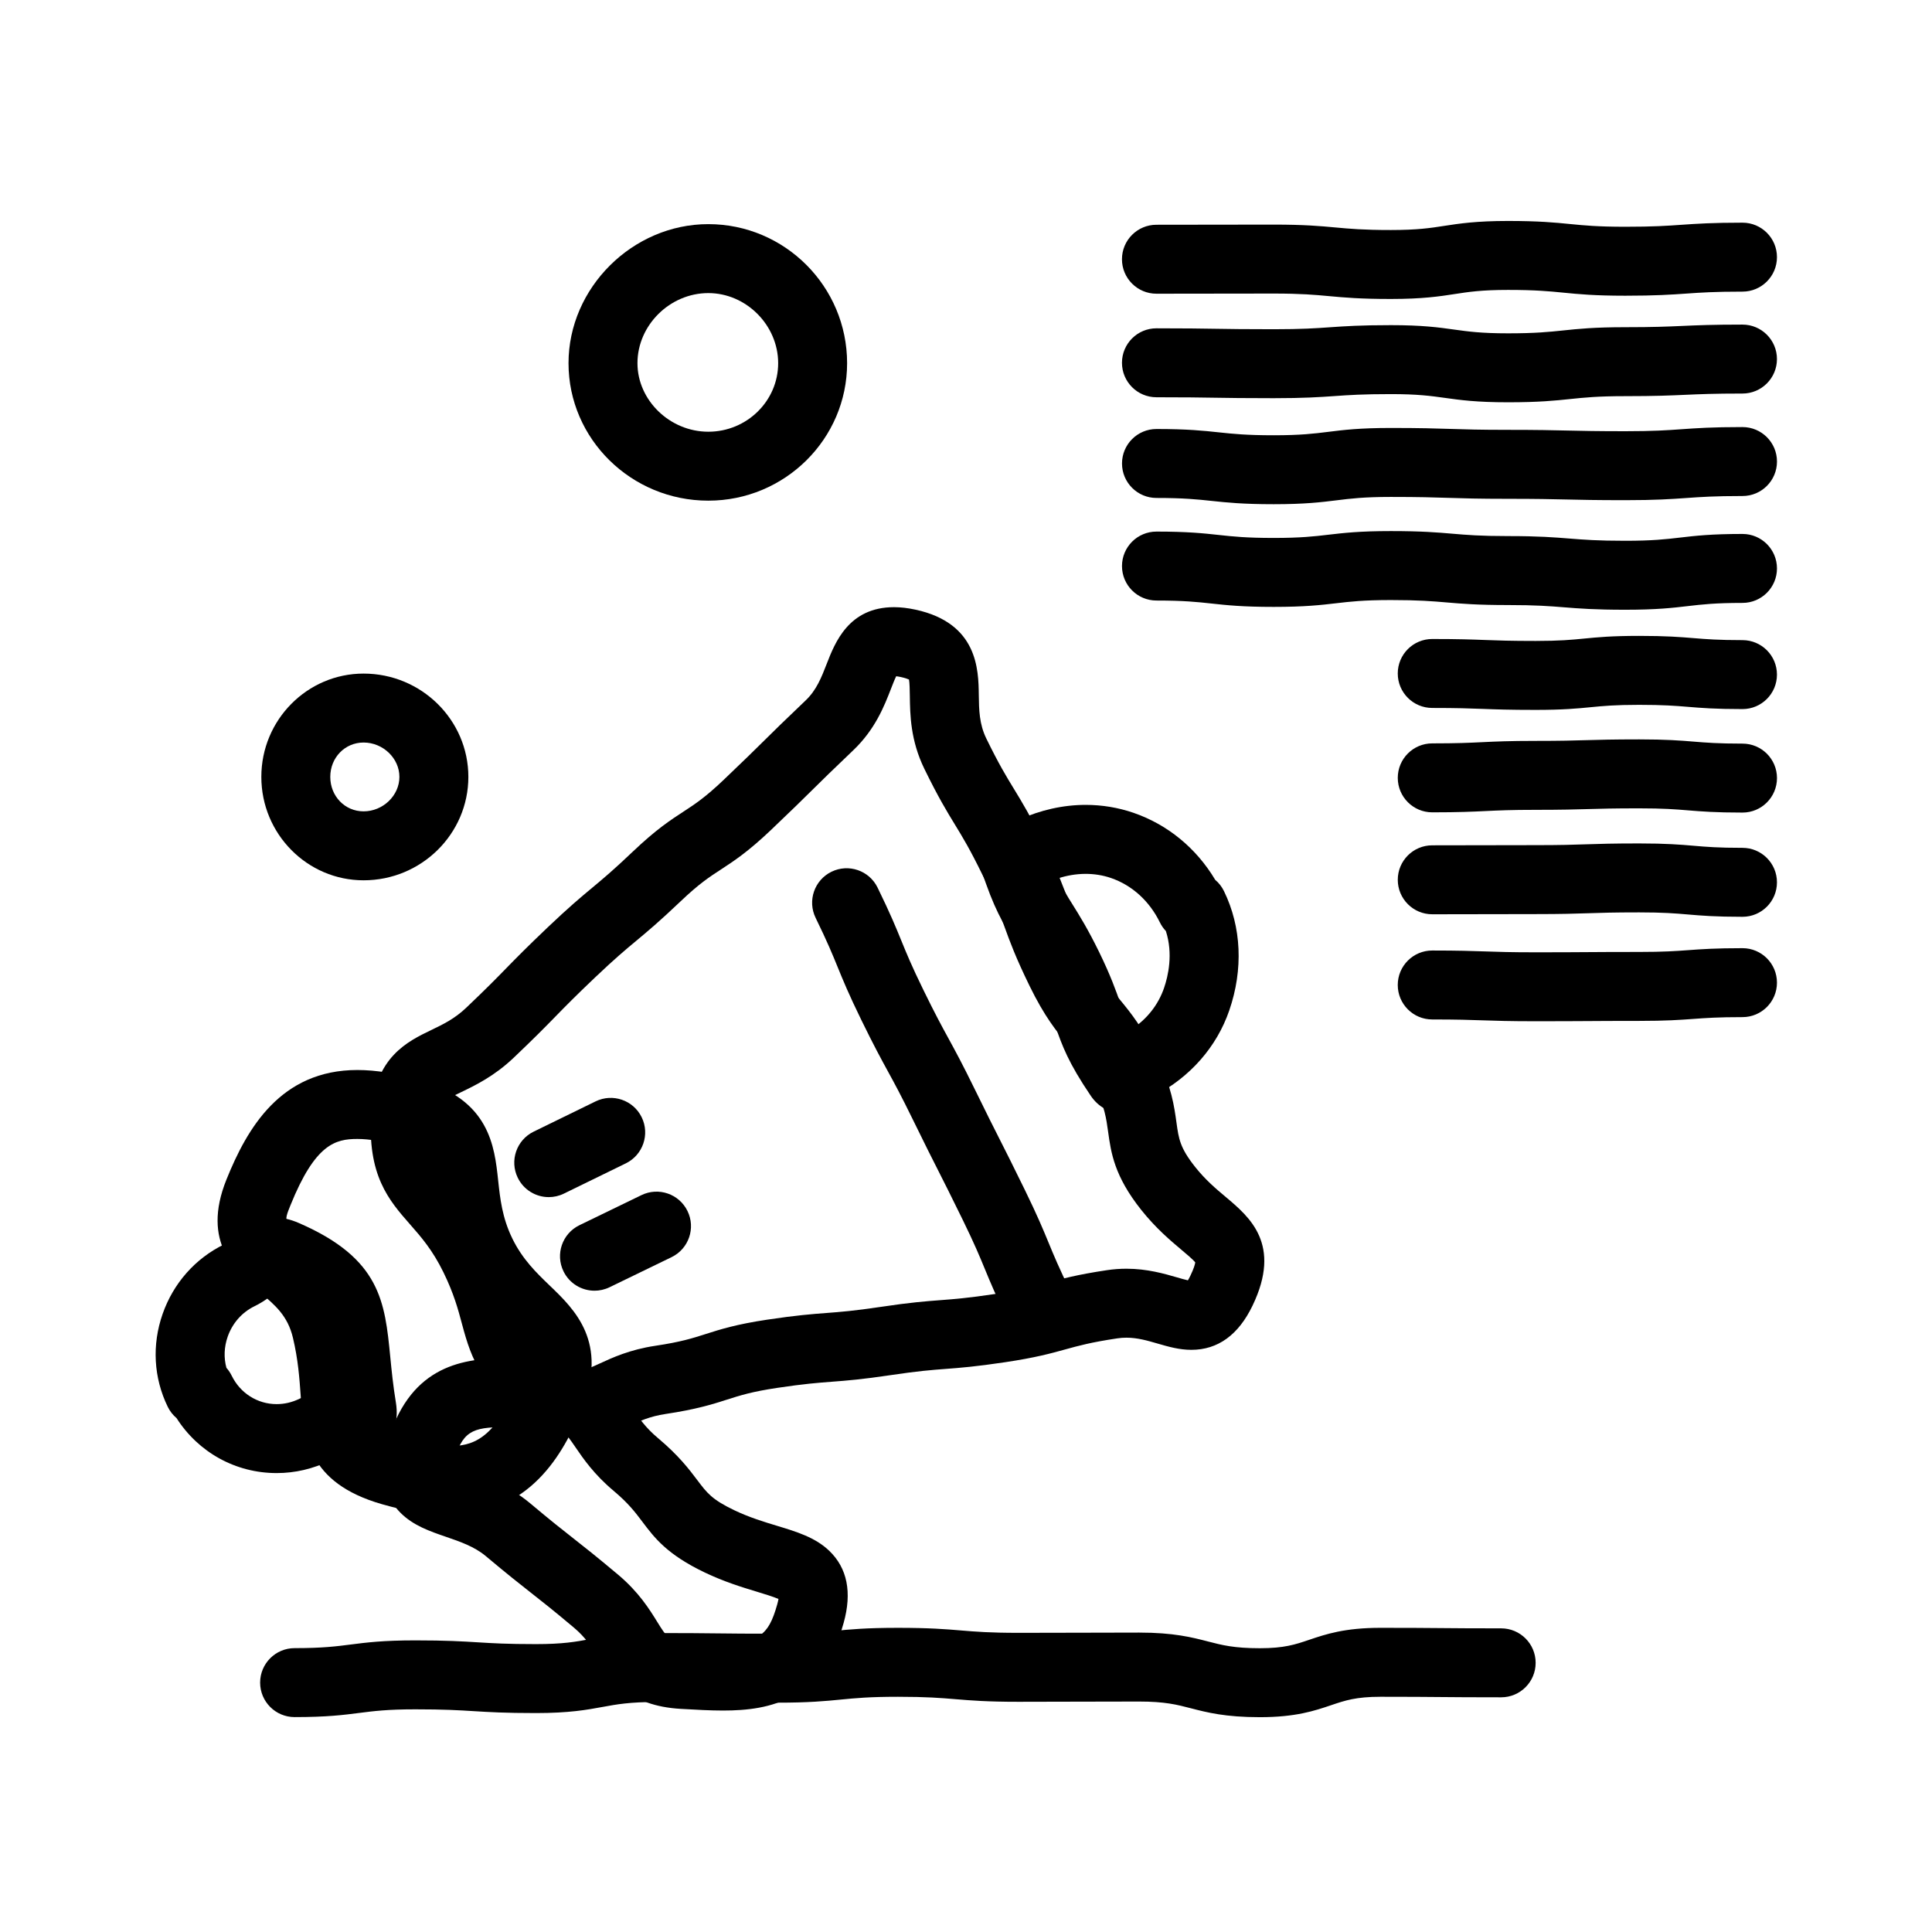
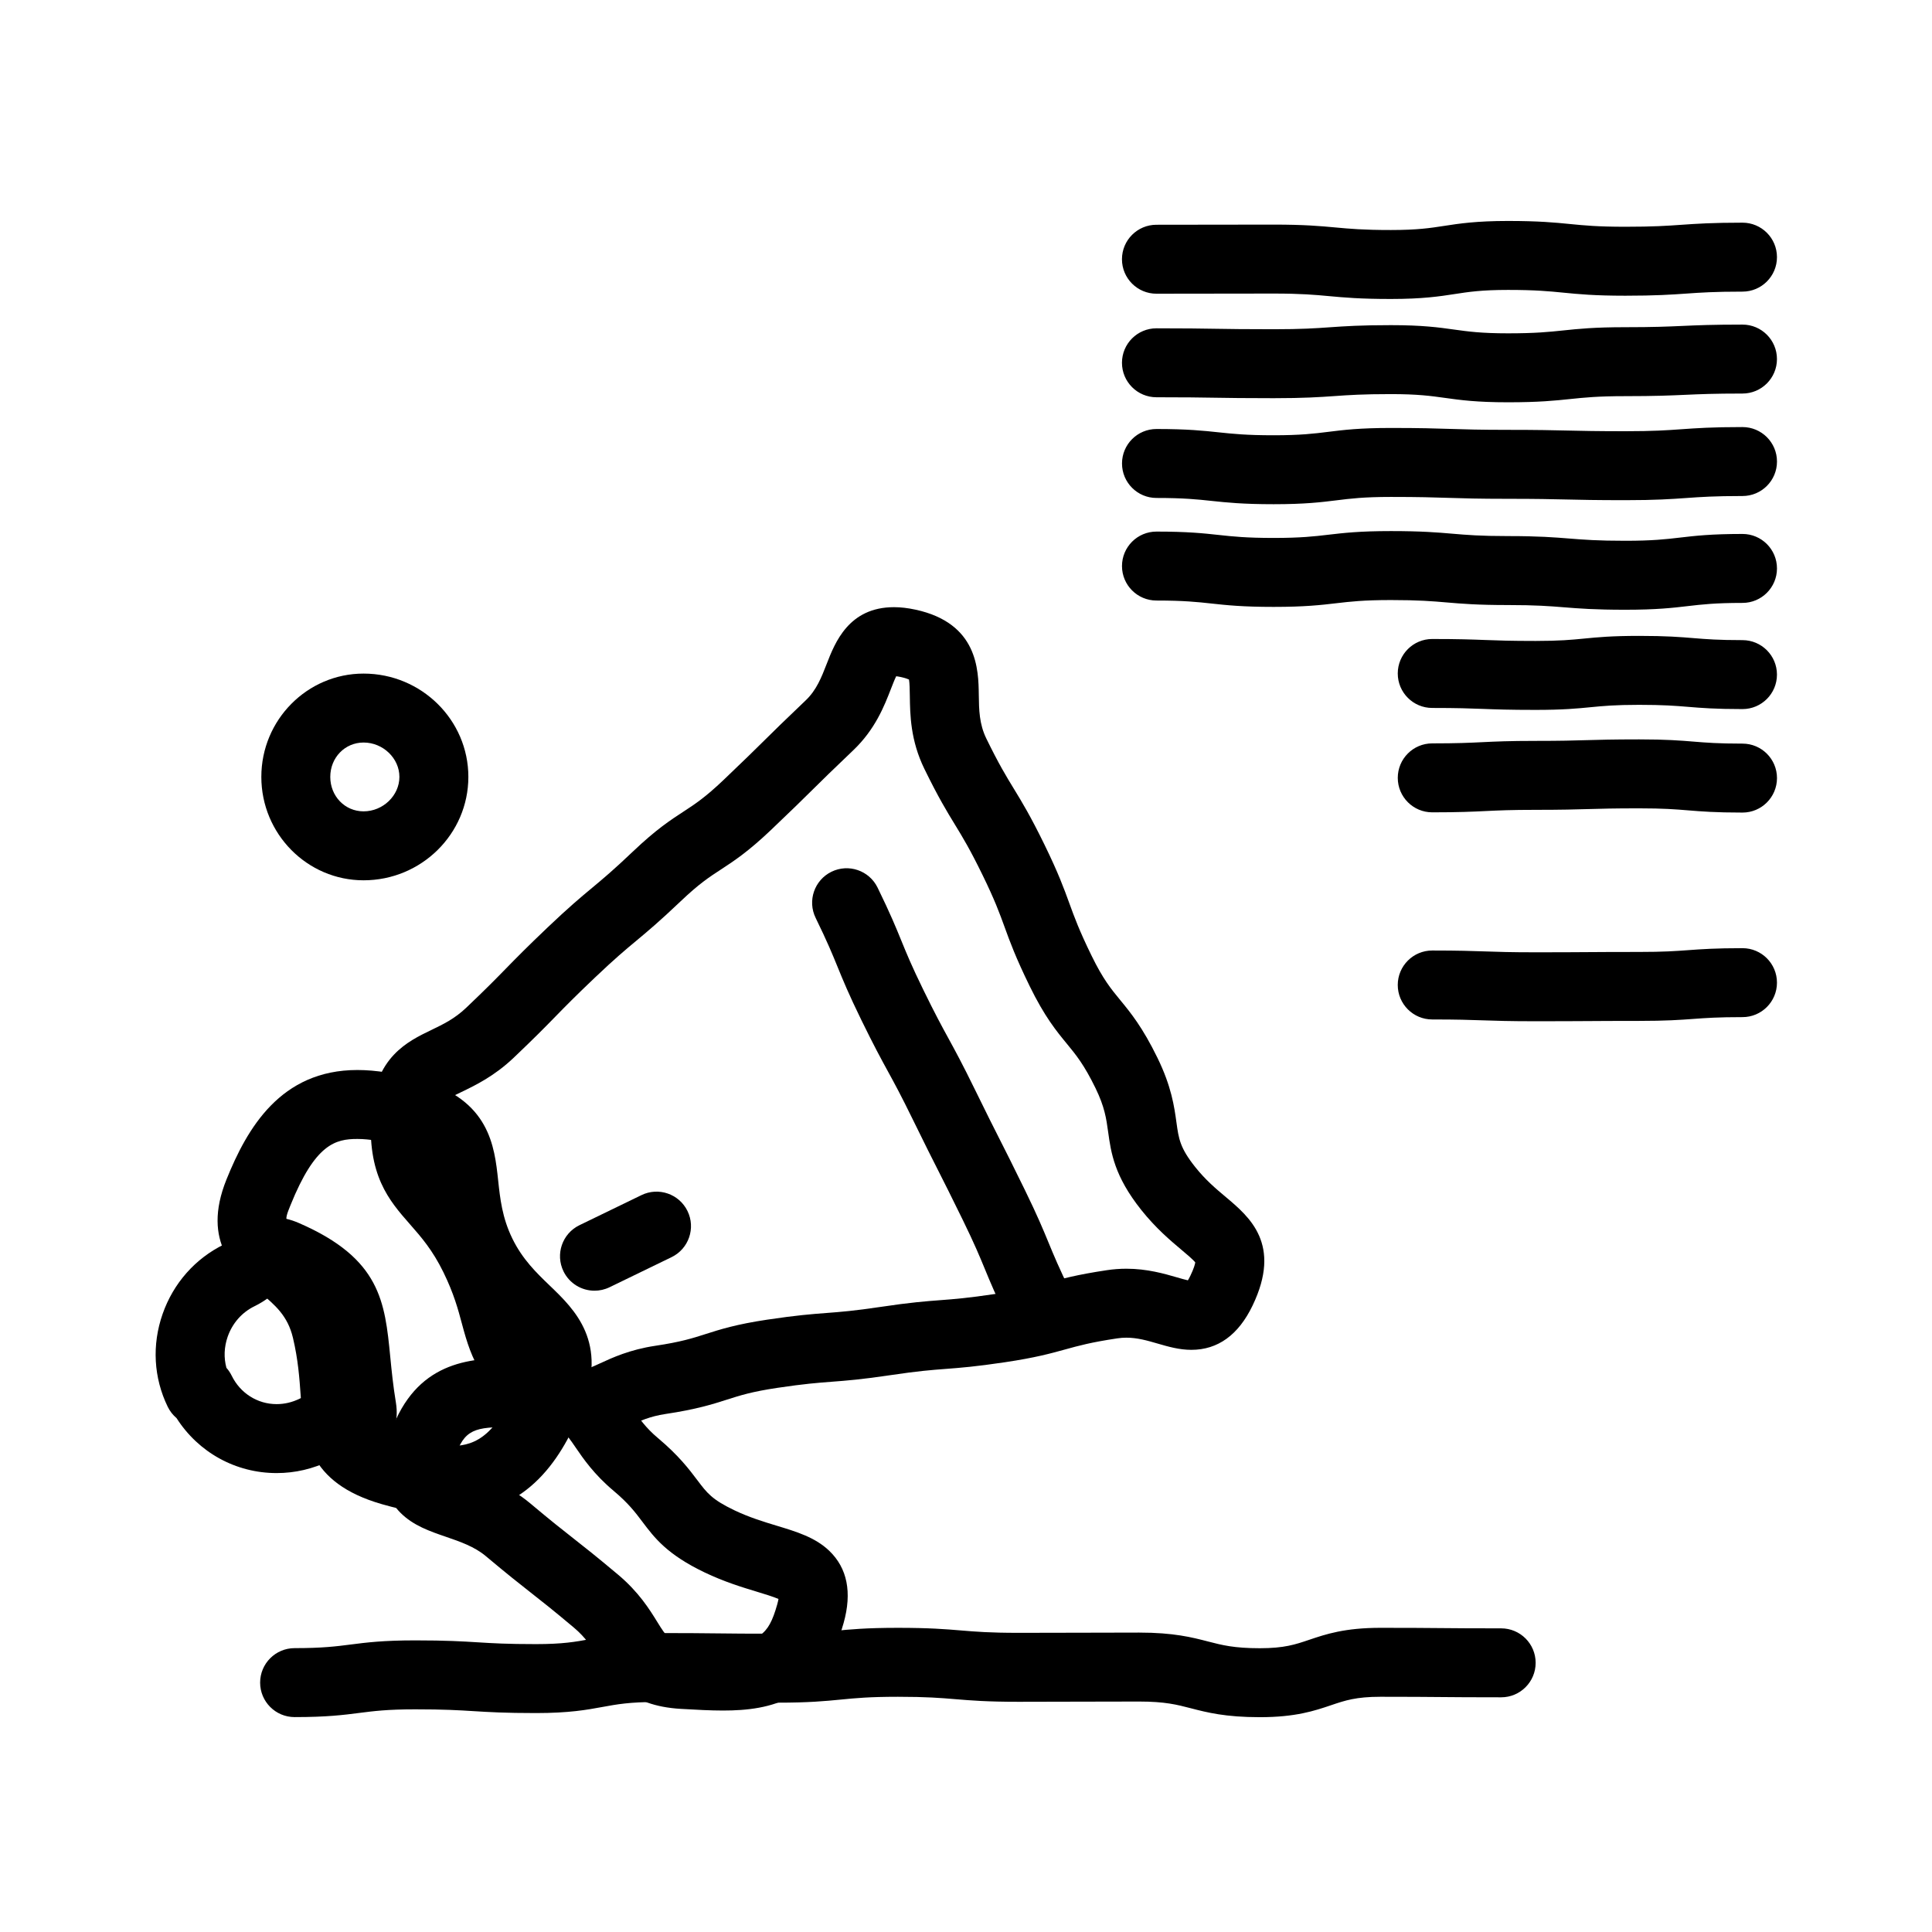
<svg xmlns="http://www.w3.org/2000/svg" fill="#000000" width="800px" height="800px" version="1.1" viewBox="144 144 512 512">
  <g>
    <path d="m298.91 525.16c-4.617 0-9.188-1.633-14.379-5.137-12.949-8.746-15.469-15.312-18.078-25.082-1.062-3.977-2.16-8.09-4.941-13.777-2.879-5.891-5.906-9.348-8.84-12.688-5.609-6.391-11.414-13-10.285-29.539 1.008-14.797 9.629-18.949 15.922-21.98 3.172-1.527 6.164-2.973 9.223-5.875 5.375-5.109 7.894-7.688 10.559-10.418 2.664-2.727 5.422-5.547 11.039-10.891 5.715-5.434 8.801-8.004 11.785-10.488 2.883-2.402 5.609-4.672 10.887-9.691 6.106-5.801 9.906-8.281 13.266-10.469 3.09-2.016 5.762-3.754 10.652-8.402 5.434-5.168 8.148-7.848 10.773-10.438 2.684-2.648 5.461-5.391 11.02-10.676 2.879-2.734 4.184-6.106 5.57-9.668 2.184-5.621 5.836-15.035 17.84-15.035 1.785 0 3.652 0.219 5.715 0.664 16.5 3.582 16.668 15.945 16.754 22.586 0.055 3.957 0.105 7.695 2 11.574 3.32 6.797 5.242 9.945 7.281 13.281 2.168 3.551 4.406 7.219 8.105 14.789 3.719 7.617 5.199 11.691 6.629 15.629 1.328 3.652 2.578 7.102 5.875 13.848 3.035 6.219 5.141 8.773 7.574 11.734 2.769 3.363 5.906 7.176 9.883 15.324 3.719 7.617 4.453 12.91 5.039 17.164 0.598 4.316 0.926 6.691 4.953 11.758 2.734 3.438 5.481 5.75 8.137 7.981 6.281 5.281 14.883 12.512 7.078 28.746-3.742 7.789-9.203 11.738-16.219 11.738-3.215 0-6.121-0.844-8.934-1.66-2.769-0.805-5.383-1.562-8.285-1.562-0.82 0-1.617 0.059-2.434 0.184-6.949 1.039-10.266 1.957-13.777 2.93-3.887 1.074-7.902 2.188-15.953 3.391-7.828 1.172-11.848 1.477-15.734 1.773-3.731 0.285-7.254 0.555-14.43 1.625-7.832 1.172-11.852 1.477-15.742 1.773-3.731 0.285-7.25 0.551-14.422 1.621-6.769 1.012-9.836 1.992-13.387 3.129-3.762 1.203-8.023 2.562-16.254 3.797-4.168 0.625-6.91 1.891-9.812 3.231-3.262 1.5-6.957 3.207-11.652 3.207zm82.59-201.95c-0.43 0.875-0.965 2.254-1.387 3.34-1.762 4.535-4.172 10.746-10.012 16.297-5.434 5.168-8.148 7.848-10.773 10.438-2.684 2.648-5.461 5.391-11.02 10.676-6.102 5.801-9.91 8.281-13.266 10.469-3.09 2.016-5.762 3.754-10.652 8.406-5.715 5.434-8.797 8-11.781 10.488-2.887 2.402-5.609 4.672-10.891 9.691-5.375 5.109-7.894 7.688-10.559 10.418-2.664 2.731-5.422 5.547-11.039 10.891-5.133 4.879-10.191 7.316-13.883 9.094-5.234 2.523-5.336 2.57-5.621 6.762-0.609 8.957 1.133 10.941 5.785 16.242 3.375 3.844 7.578 8.633 11.527 16.719 3.555 7.281 5.008 12.715 6.172 17.082 1.82 6.809 2.434 9.102 10.656 14.656 2.828 1.91 3.953 2.008 4.148 2.008 0.68 0 2.359-0.777 3.988-1.527 3.383-1.562 8.02-3.703 14.773-4.711 6.773-1.012 9.84-1.992 13.391-3.129 3.762-1.203 8.02-2.562 16.25-3.793 7.828-1.172 11.848-1.477 15.738-1.773 3.731-0.285 7.254-0.551 14.426-1.625 7.828-1.172 11.848-1.477 15.738-1.773 3.731-0.285 7.254-0.555 14.43-1.629 6.949-1.039 10.266-1.957 13.777-2.93 3.883-1.074 7.898-2.188 15.953-3.391 1.699-0.254 3.426-0.383 5.137-0.383 5.5 0 10.055 1.324 13.379 2.285 0.922 0.27 2.078 0.605 2.922 0.793 0.184-0.297 0.406-0.699 0.668-1.242 0.965-2 1.219-3.07 1.285-3.512-0.605-0.77-2.348-2.234-3.656-3.332-2.875-2.414-6.805-5.723-10.68-10.598-7.141-8.98-7.992-15.168-8.75-20.625-0.492-3.57-0.922-6.656-3.359-11.648-3.035-6.215-5.141-8.773-7.574-11.73-2.769-3.363-5.906-7.176-9.883-15.324-3.719-7.617-5.199-11.688-6.629-15.625-1.328-3.652-2.578-7.102-5.875-13.848-3.32-6.797-5.242-9.949-7.281-13.285-2.168-3.547-4.41-7.219-8.105-14.785-3.691-7.559-3.785-14.375-3.852-19.348-0.02-1.457-0.047-3.383-0.219-4.316-0.34-0.16-1-0.41-2.144-0.66-0.531-0.113-0.945-0.176-1.254-0.211z" />
-     <path d="m441.41 439c-3.316 0-6.348-1.66-8.316-4.562-6.031-8.887-7.586-13.312-9.391-18.434-1.102-3.137-2.246-6.379-4.836-11.688-2.562-5.25-4.461-8.285-6.133-10.957-2.875-4.598-5.359-8.57-8.676-18.84-1.031-3.195-0.574-6.504 1.262-9.078 2.797-3.922 7.082-4.172 8.754-4.211 5.629-2.574 11.707-3.93 17.645-3.93 4.352 0 8.609 0.707 12.656 2.098 9.074 3.121 16.656 9.367 21.676 17.777 0.941 0.793 1.738 1.793 2.312 2.973 4.648 9.516 5.148 20.742 1.414 31.605-3.328 9.688-10.363 17.691-19.875 22.656-1.09 1.387-3.754 4.59-8.492 4.59zm-17.027-62.219c1.23 2.719 2.391 4.578 3.836 6.887 1.816 2.906 4.078 6.519 7.062 12.629 3.055 6.258 4.496 10.348 5.652 13.637 0.863 2.453 1.562 4.441 2.824 6.918 4.191-2.762 7.184-6.527 8.73-11.039 1.09-3.172 2.441-9.023 0.48-15.082-0.629-0.66-1.168-1.43-1.59-2.293-2.766-5.66-7.367-9.836-12.953-11.758-4.348-1.496-9.285-1.457-14.043 0.102z" />
    <path d="m263 545.5h-0.004c-5.199 0-10.996-0.934-17.723-2.859-19.961-5.707-20.832-18.055-21.602-28.949-0.309-4.379-0.66-9.344-2.031-15.129-1.398-5.898-4.715-8.688-8.918-12.219-6.16-5.18-15.473-13.008-8.695-29.789 5.449-13.5 14.312-28.992 34.672-28.992 4.93 0 10.43 0.887 16.809 2.711 18.223 5.211 19.539 17.512 20.504 26.5 0.523 4.879 1.066 9.93 3.766 15.457 2.703 5.531 6.394 9.082 9.961 12.512 6.562 6.309 15.551 14.949 8.453 32.523-4.883 12.121-13.855 28.234-35.191 28.234zm-24.293-99.664c-5.82 0-11.172 1.32-17.727 17.559-1.812 4.488-1.812 4.488 3.512 8.965 5.125 4.309 12.145 10.211 14.938 21.992 1.715 7.231 2.137 13.23 2.477 18.055 0.285 4.019 0.527 7.484 1.418 9.043 0.922 1.609 4.305 2.856 6.981 3.625 5.07 1.449 9.223 2.152 12.699 2.152 5.805 0 11.996-1.297 18.254-16.797 2.473-6.125 1.844-6.727-4.176-12.512-4.051-3.894-9.594-9.223-13.719-17.668-4.106-8.414-4.922-15.992-5.516-21.531-0.879-8.195-0.969-9.051-7.359-10.879-4.719-1.348-8.574-2.004-11.781-2.004z" />
    <path d="m217.31 534.38c-10.879 0-20.742-5.5-26.523-14.566-0.965-0.812-1.758-1.824-2.324-2.977-3.754-7.684-4.238-16.43-1.367-24.629 2.852-8.148 8.645-14.699 16.312-18.445 0.859-0.422 1.418-0.965 2.406-1.965 1.793-1.812 5.129-5.188 10.75-5.188 2.148 0 4.34 0.5 6.707 1.531 21.594 9.395 22.723 20.883 24.152 35.43 0.348 3.555 0.746 7.586 1.488 12.094 0.844 5.137-0.832 8.488-2.383 10.395-3.473 4.258-8.539 4.465-11.566 4.586-1.281 0.051-2.883 0.117-3.551 0.445-4.469 2.184-9.211 3.289-14.102 3.289zm-13.305-27.887c0.551 0.617 1.02 1.316 1.391 2.07 2.273 4.652 6.836 7.543 11.914 7.543 2.086 0 4.133-0.48 6.078-1.434 2.316-1.129 4.606-1.676 6.644-1.957-0.332-2.664-0.57-5.102-0.793-7.356-1.211-12.32-1.48-15.074-11.484-19.672-1.434 1.379-3.426 3.07-6.332 4.488-3.316 1.621-5.832 4.481-7.086 8.059-0.953 2.742-1.059 5.598-0.332 8.258z" />
    <path d="m419.56 499.54c-3.383 0-6.633-1.883-8.215-5.129-3.383-6.93-4.883-10.562-6.332-14.074-1.402-3.398-2.727-6.609-5.856-13.02-3.227-6.606-4.918-9.941-6.551-13.168-1.664-3.285-3.387-6.684-6.676-13.418-3.164-6.481-4.848-9.559-6.629-12.816-1.801-3.297-3.664-6.703-7.016-13.562-3.391-6.945-4.879-10.59-6.316-14.113-1.387-3.398-2.695-6.606-5.82-13-2.215-4.535-0.332-10.004 4.199-12.219 4.535-2.215 10.004-0.332 12.219 4.199 3.391 6.941 4.879 10.586 6.316 14.113 1.387 3.398 2.695 6.606 5.82 13 3.164 6.481 4.848 9.559 6.629 12.816 1.801 3.297 3.664 6.703 7.016 13.562 3.231 6.613 4.922 9.949 6.555 13.176 1.664 3.285 3.387 6.68 6.672 13.41 3.383 6.93 4.879 10.559 6.328 14.07 1.402 3.398 2.727 6.613 5.859 13.023 2.215 4.535 0.336 10.004-4.199 12.219-1.289 0.629-2.656 0.93-4.004 0.93z" />
    <path d="m335.62 597.31c-3.363 0-6.898-0.191-11.172-0.438-13.988-0.812-18.324-7.816-21.809-13.441-1.723-2.781-3.348-5.406-6.613-8.148-5.625-4.723-8.434-6.926-11.41-9.258-2.961-2.324-6.023-4.727-11.883-9.645-3.008-2.523-6.856-3.844-10.578-5.121-4.242-1.457-8.629-2.961-12.008-6.34-3.094-3.094-6.238-8.73-3.644-18.02 5.648-20.227 18.977-22.957 31.266-22.957 3.508 0 7.305 0.223 11.324 0.457l0.348 0.02c13.934 0.809 18.477 7.453 22.129 12.793 1.809 2.644 3.516 5.141 6.789 7.887 5.519 4.633 8.262 8.273 10.469 11.195 2.559 3.391 3.84 5.094 9.793 7.945 3.938 1.887 7.852 3.07 11.301 4.117 5.207 1.578 10.125 3.07 13.816 6.602 4.809 4.594 6.098 11.035 3.832 19.145-5.703 20.449-19.352 23.207-31.949 23.207zm-71.672-64.875c1.102 0.492 2.801 1.074 4.144 1.535 4.551 1.562 10.781 3.703 16.391 8.406 5.629 4.727 8.441 6.934 11.414 9.266 2.957 2.32 6.019 4.723 11.875 9.641 5.512 4.625 8.34 9.195 10.402 12.527 2.664 4.301 2.82 4.559 7.332 4.82 3.973 0.23 7.238 0.406 10.109 0.406 9.273 0 11.93-1.16 14.359-9.859 0.168-0.602 0.27-1.074 0.332-1.434-1.375-0.602-3.801-1.34-5.688-1.91-3.875-1.176-8.695-2.637-13.891-5.125-9.973-4.773-13.285-9.176-16.492-13.426-1.898-2.519-3.691-4.898-7.621-8.199-5.191-4.356-8.043-8.523-10.121-11.566-2.894-4.234-3.133-4.578-8.109-4.867l-0.348-0.02c-3.91-0.227-7.285-0.426-10.266-0.426-8.777 0-11.305 1.129-13.668 9.598-0.062 0.238-0.117 0.449-0.156 0.633z" />
-     <path d="m289.43 461.25c-3.383 0-6.633-1.887-8.215-5.129-2.215-4.535-0.332-10.004 4.199-12.219l16.418-8.02c4.535-2.219 10.004-0.332 12.219 4.199 2.215 4.535 0.332 10.004-4.199 12.219l-16.418 8.02c-1.293 0.633-2.66 0.93-4.004 0.93z" />
    <path d="m301.55 486.05c-3.383 0-6.633-1.887-8.215-5.129-2.215-4.535-0.332-10.004 4.199-12.219 4.129-2.019 6.199-3.016 8.27-4.012 2.043-0.984 4.09-1.973 8.168-3.961 4.535-2.215 10.004-0.336 12.219 4.199 2.215 4.535 0.336 10.004-4.199 12.219-4.121 2.016-6.191 3.012-8.258 4.008-2.047 0.988-4.094 1.973-8.18 3.969-1.293 0.629-2.66 0.926-4.004 0.926z" />
    <path d="m240.35 377.29c-14.941 0-27.094-12.293-27.094-27.406 0-15.094 12.156-27.375 27.094-27.375 15.312 0 27.77 12.281 27.77 27.375 0 15.113-12.457 27.406-27.77 27.406zm0-36.512c-4.949 0-8.824 4-8.824 9.105 0 5.121 3.875 9.133 8.824 9.133 5.148 0 9.496-4.184 9.496-9.133 0.004-4.934-4.348-9.105-9.496-9.105z" />
-     <path d="m331.71 276.68c-20.43 0-37.047-16.344-37.047-36.434 0-19.973 16.965-36.848 37.047-36.848 20.281 0 36.781 16.527 36.781 36.848 0 20.09-16.5 36.434-36.781 36.434zm0-55.008c-10.176 0-18.777 8.508-18.777 18.574 0 9.844 8.598 18.164 18.777 18.164 10.207 0 18.512-8.148 18.512-18.164 0-10.066-8.477-18.574-18.512-18.574z" />
    <path d="m512.59 223.23c-8.184 0-12.344-0.383-16.371-0.754-3.777-0.348-7.344-0.68-14.691-0.68-7.754 0-11.633 0.012-15.508 0.02-3.887 0.012-7.773 0.02-15.551 0.02-5.047 0-9.137-4.09-9.137-9.137 0-5.047 4.09-9.137 9.137-9.137 7.754 0 11.633-0.008 15.508-0.02 3.887-0.012 7.773-0.02 15.551-0.02 8.188 0 12.348 0.383 16.371 0.754 3.777 0.348 7.344 0.68 14.691 0.68 7.062 0 10.5-0.531 14.137-1.094 3.965-0.613 8.457-1.305 16.922-1.305 8.219 0 12.395 0.414 16.43 0.812 3.762 0.371 7.32 0.723 14.633 0.723 7.449 0 11.066-0.25 14.898-0.52 3.973-0.277 8.082-0.562 16.168-0.562 5.047 0 9.137 4.09 9.137 9.137s-4.09 9.137-9.137 9.137c-7.449 0-11.066 0.25-14.898 0.52-3.973 0.277-8.082 0.562-16.168 0.562-8.215 0-12.391-0.414-16.43-0.812-3.766-0.371-7.316-0.723-14.633-0.723-7.062 0-10.496 0.531-14.133 1.094-3.965 0.613-8.457 1.305-16.926 1.305z" />
    <path d="m543.65 250.61c-8.398 0-12.664-0.594-16.793-1.172-3.672-0.512-7.137-0.996-14.266-0.996-7.445 0-11.066 0.25-14.898 0.52-3.973 0.277-8.082 0.562-16.164 0.562-7.836 0-11.824-0.062-15.676-0.125-3.781-0.062-7.691-0.121-15.383-0.121-5.047 0-9.137-4.09-9.137-9.137s4.09-9.137 9.137-9.137c7.836 0 11.824 0.062 15.676 0.125 3.781 0.062 7.691 0.121 15.383 0.121 7.449 0 11.066-0.25 14.898-0.52 3.973-0.277 8.082-0.562 16.164-0.562 8.398 0 12.668 0.594 16.793 1.172 3.668 0.512 7.137 0.996 14.266 0.996 7.289 0 10.832-0.371 14.582-0.762 4.051-0.426 8.238-0.863 16.48-0.863 7.562 0 11.238-0.164 15.125-0.336 3.918-0.176 7.969-0.355 15.938-0.355 5.047 0 9.137 4.09 9.137 9.137s-4.09 9.137-9.137 9.137c-7.562 0-11.238 0.164-15.125 0.336-3.918 0.176-7.969 0.355-15.938 0.355-7.289 0-10.832 0.371-14.582 0.762-4.047 0.426-8.238 0.863-16.48 0.863z" />
    <path d="m481.54 277.62c-8.25 0-12.445-0.449-16.5-0.879-3.746-0.398-7.281-0.777-14.559-0.777-5.047 0-9.137-4.09-9.137-9.137s4.09-9.137 9.137-9.137c8.25 0 12.445 0.449 16.5 0.883 3.746 0.398 7.281 0.777 14.559 0.777 7.199 0 10.695-0.438 14.398-0.898 4.094-0.512 8.328-1.039 16.66-1.039 7.914 0 11.934 0.129 15.824 0.254 3.914 0.125 7.617 0.246 15.23 0.246 7.871 0 11.875 0.094 15.742 0.184 3.941 0.09 7.66 0.18 15.32 0.18 7.441 0 11.059-0.254 14.887-0.527 3.977-0.281 8.09-0.574 16.18-0.574 5.047 0 9.137 4.09 9.137 9.137s-4.09 9.137-9.137 9.137c-7.441 0-11.059 0.254-14.887 0.527-3.977 0.281-8.09 0.574-16.176 0.574-7.871 0-11.871-0.094-15.742-0.184-3.941-0.09-7.66-0.176-15.32-0.176-7.91 0-11.934-0.129-15.824-0.254-3.918-0.125-7.617-0.246-15.234-0.246-7.195 0-10.695 0.438-14.398 0.898-4.094 0.504-8.328 1.031-16.66 1.031z" />
    <path d="m574.72 305.59c-8.129 0-12.266-0.332-16.262-0.652-3.809-0.305-7.402-0.594-14.805-0.594-8.152 0-12.297-0.352-16.305-0.695-3.793-0.324-7.379-0.629-14.754-0.629-7.234 0-10.75 0.41-14.469 0.844-4.078 0.477-8.297 0.969-16.59 0.969-8.258 0-12.457-0.453-16.512-0.895-3.742-0.406-7.273-0.789-14.547-0.789-5.047 0-9.137-4.09-9.137-9.137s4.09-9.137 9.137-9.137c8.258 0 12.457 0.453 16.512 0.895 3.742 0.406 7.273 0.789 14.547 0.789 7.234 0 10.75-0.41 14.469-0.848 4.078-0.477 8.293-0.969 16.59-0.969 8.156 0 12.301 0.352 16.309 0.695 3.793 0.324 7.375 0.629 14.75 0.629 8.133 0 12.266 0.332 16.262 0.652 3.805 0.305 7.402 0.594 14.801 0.594 7.238 0 10.754-0.41 14.473-0.844 4.078-0.477 8.293-0.965 16.59-0.965 5.047 0 9.137 4.09 9.137 9.137s-4.09 9.137-9.137 9.137c-7.238 0-10.754 0.41-14.477 0.844-4.07 0.477-8.285 0.969-16.582 0.969z" />
    <path d="m550.96 332.13c-7.023 0-10.594-0.133-14.043-0.266-3.434-0.129-6.68-0.25-13.359-0.25-5.047 0-9.137-4.09-9.137-9.137 0-5.047 4.09-9.137 9.137-9.137 7.023 0 10.594 0.133 14.043 0.266 3.434 0.129 6.68 0.25 13.359 0.25 6.406 0 9.52-0.305 12.816-0.625 3.586-0.352 7.297-0.715 14.594-0.715 7.227 0 10.898 0.301 14.449 0.594 3.332 0.273 6.481 0.531 12.957 0.531 5.047 0 9.137 4.09 9.137 9.137s-4.09 9.137-9.137 9.137c-7.227 0-10.898-0.301-14.449-0.594-3.332-0.273-6.481-0.531-12.957-0.531-6.406 0-9.52 0.305-12.812 0.625-3.59 0.352-7.301 0.715-14.598 0.715z" />
    <path d="m605.78 359.34c-7.223 0-10.898-0.301-14.449-0.59-3.332-0.273-6.481-0.531-12.957-0.531-6.719 0-9.984 0.094-13.441 0.195-3.434 0.098-6.984 0.203-13.969 0.203-6.633 0-9.852 0.156-13.262 0.32-3.477 0.168-7.07 0.34-14.141 0.34-5.047 0-9.137-4.09-9.137-9.137s4.09-9.137 9.137-9.137c6.629 0 9.852-0.156 13.262-0.32 3.477-0.168 7.07-0.34 14.145-0.34 6.719 0 9.984-0.094 13.441-0.195 3.434-0.098 6.984-0.203 13.969-0.203 7.227 0 10.898 0.301 14.449 0.59 3.332 0.273 6.481 0.531 12.957 0.531 5.047 0 9.137 4.09 9.137 9.137-0.004 5.047-4.094 9.137-9.141 9.137z" />
-     <path d="m605.78 386.96c-7.242 0-10.922-0.312-14.48-0.617-3.324-0.285-6.465-0.551-12.93-0.551-6.703 0-9.957 0.105-13.402 0.223-3.441 0.113-7.004 0.23-14.004 0.23-6.836 0-10.254 0.012-13.668 0.023-3.434 0.012-6.867 0.023-13.734 0.023-5.047 0-9.137-4.09-9.137-9.137s4.09-9.137 9.137-9.137c6.836 0 10.254-0.012 13.668-0.023 3.434-0.012 6.867-0.023 13.734-0.023 6.699 0 9.957-0.105 13.402-0.223 3.441-0.113 7.004-0.23 14.004-0.23 7.242 0 10.922 0.312 14.48 0.617 3.324 0.285 6.465 0.551 12.926 0.551 5.047 0 9.137 4.09 9.137 9.137 0.004 5.043-4.086 9.137-9.133 9.137z" />
    <path d="m550.96 414.64c-7.012 0-10.574-0.125-14.02-0.242-3.441-0.117-6.691-0.23-13.383-0.23-5.047 0-9.137-4.09-9.137-9.137s4.09-9.137 9.137-9.137c7.012 0 10.574 0.125 14.02 0.242 3.441 0.121 6.691 0.234 13.387 0.234 6.82 0 10.23-0.023 13.641-0.047 3.441-0.023 6.883-0.047 13.766-0.047 6.519 0 9.688-0.23 13.039-0.477 3.531-0.258 7.184-0.523 14.367-0.523 5.047 0 9.137 4.09 9.137 9.137s-4.09 9.137-9.137 9.137c-6.519 0-9.684 0.23-13.039 0.477-3.531 0.258-7.184 0.523-14.371 0.523-6.82 0-10.23 0.023-13.645 0.047-3.438 0.02-6.879 0.043-13.762 0.043z" />
    <path d="m477.87 599.07c-9.156 0-14.004-1.254-18.281-2.363-3.684-0.957-6.867-1.781-13.695-1.781-7.973 0-11.961 0.016-15.949 0.031-4.008 0.016-8.016 0.035-16.027 0.035-8.371 0-12.629-0.352-16.742-0.695-3.918-0.324-7.617-0.633-15.23-0.633-7.551 0-11.215 0.359-15.102 0.738-4.148 0.406-8.438 0.824-16.875 0.824-8.043 0-12.133-0.047-16.09-0.09-3.906-0.047-7.941-0.09-15.883-0.09-7.16 0-10.484 0.609-14.336 1.316-4.129 0.758-8.812 1.617-17.633 1.617-8.277 0-12.48-0.262-16.551-0.512-3.965-0.246-7.711-0.477-15.426-0.477-7.41 0-11.012 0.465-14.824 0.953-4.215 0.543-8.574 1.102-17.152 1.102-5.047 0-9.137-4.09-9.137-9.137s4.09-9.137 9.137-9.137c7.41 0 11.012-0.465 14.82-0.953 4.215-0.539 8.574-1.102 17.152-1.102 8.277 0 12.484 0.262 16.551 0.512 3.965 0.246 7.711 0.477 15.422 0.477 7.16 0 10.484-0.609 14.336-1.316 4.129-0.758 8.812-1.617 17.633-1.617 8.043 0 12.133 0.047 16.09 0.09 3.906 0.043 7.941 0.09 15.883 0.09 7.551 0 11.215-0.355 15.102-0.738 4.148-0.402 8.438-0.824 16.875-0.824 8.371 0 12.629 0.352 16.742 0.695 3.918 0.324 7.617 0.633 15.23 0.633 7.973 0 11.961-0.02 15.949-0.031 4.008-0.02 8.016-0.035 16.027-0.035 9.156 0 14.004 1.258 18.281 2.363 3.684 0.957 6.867 1.781 13.695 1.781 6.492 0 9.391-0.98 13.062-2.223 4.414-1.492 9.418-3.184 18.918-3.184 8.035 0 12.121 0.035 16.07 0.07 3.91 0.035 7.953 0.07 15.91 0.07 5.047 0 9.137 4.09 9.137 9.137 0 5.047-4.09 9.137-9.137 9.137-8.035 0-12.117-0.035-16.07-0.07-3.91-0.035-7.953-0.07-15.91-0.07-6.492 0-9.391 0.98-13.062 2.223-4.406 1.492-9.41 3.184-18.91 3.184z" />
  </g>
</svg>